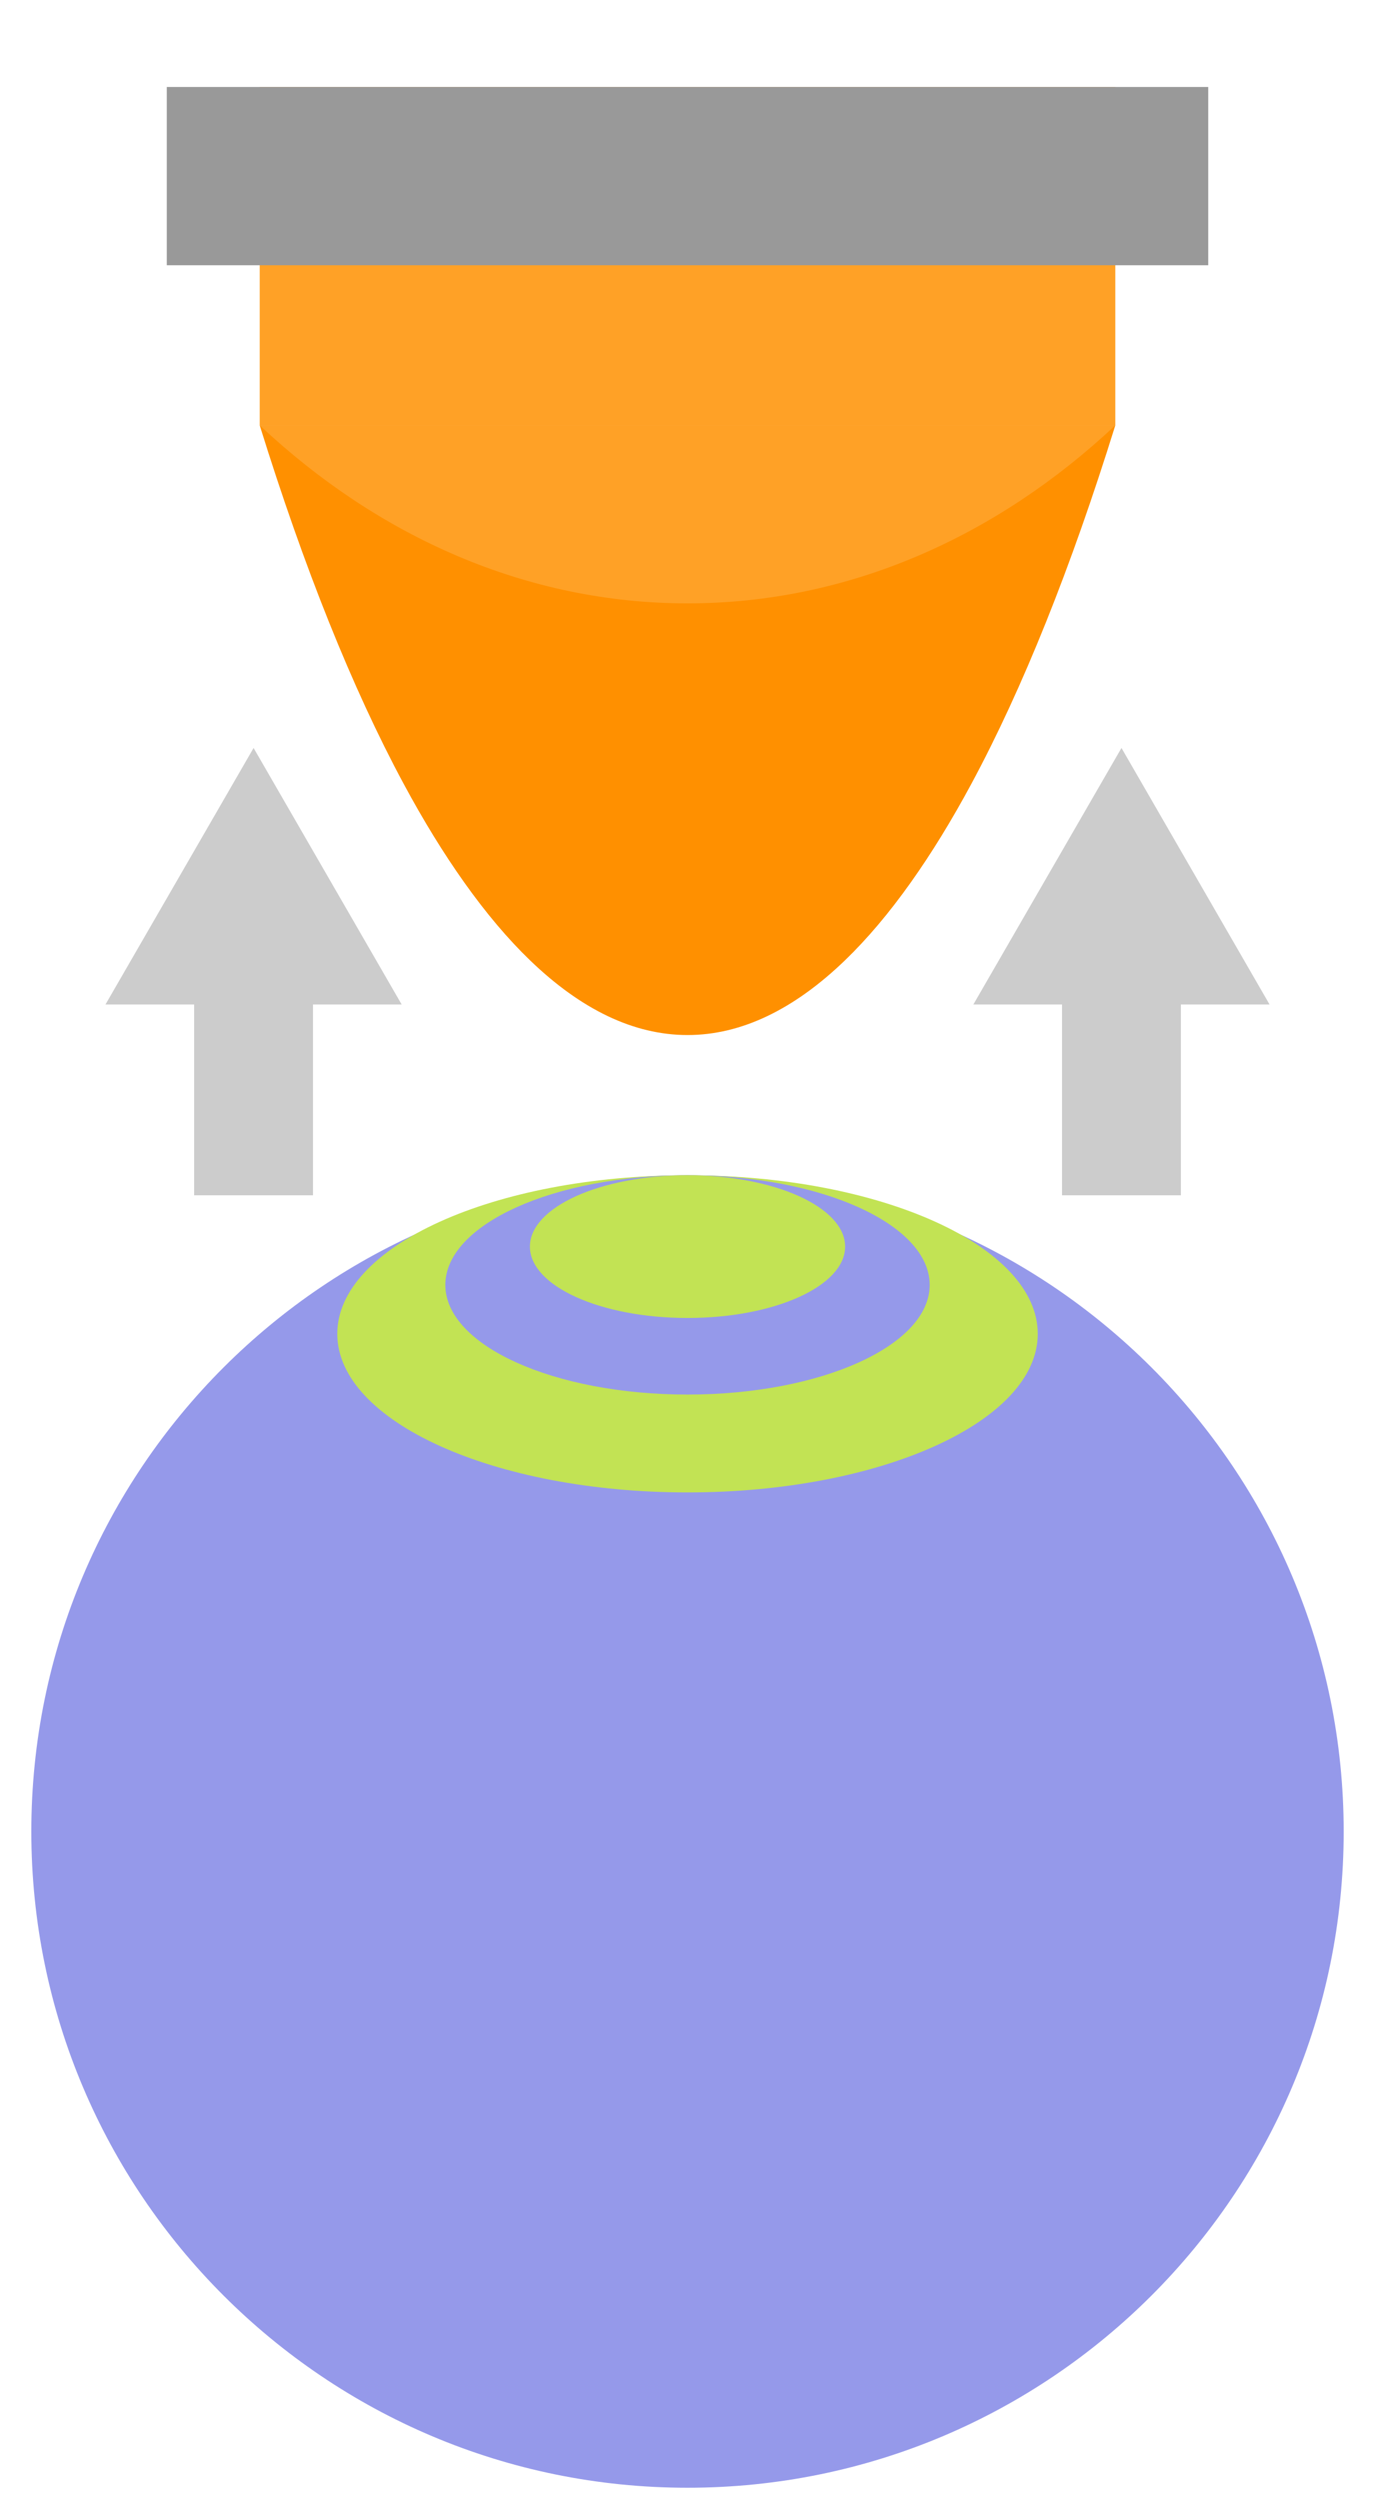
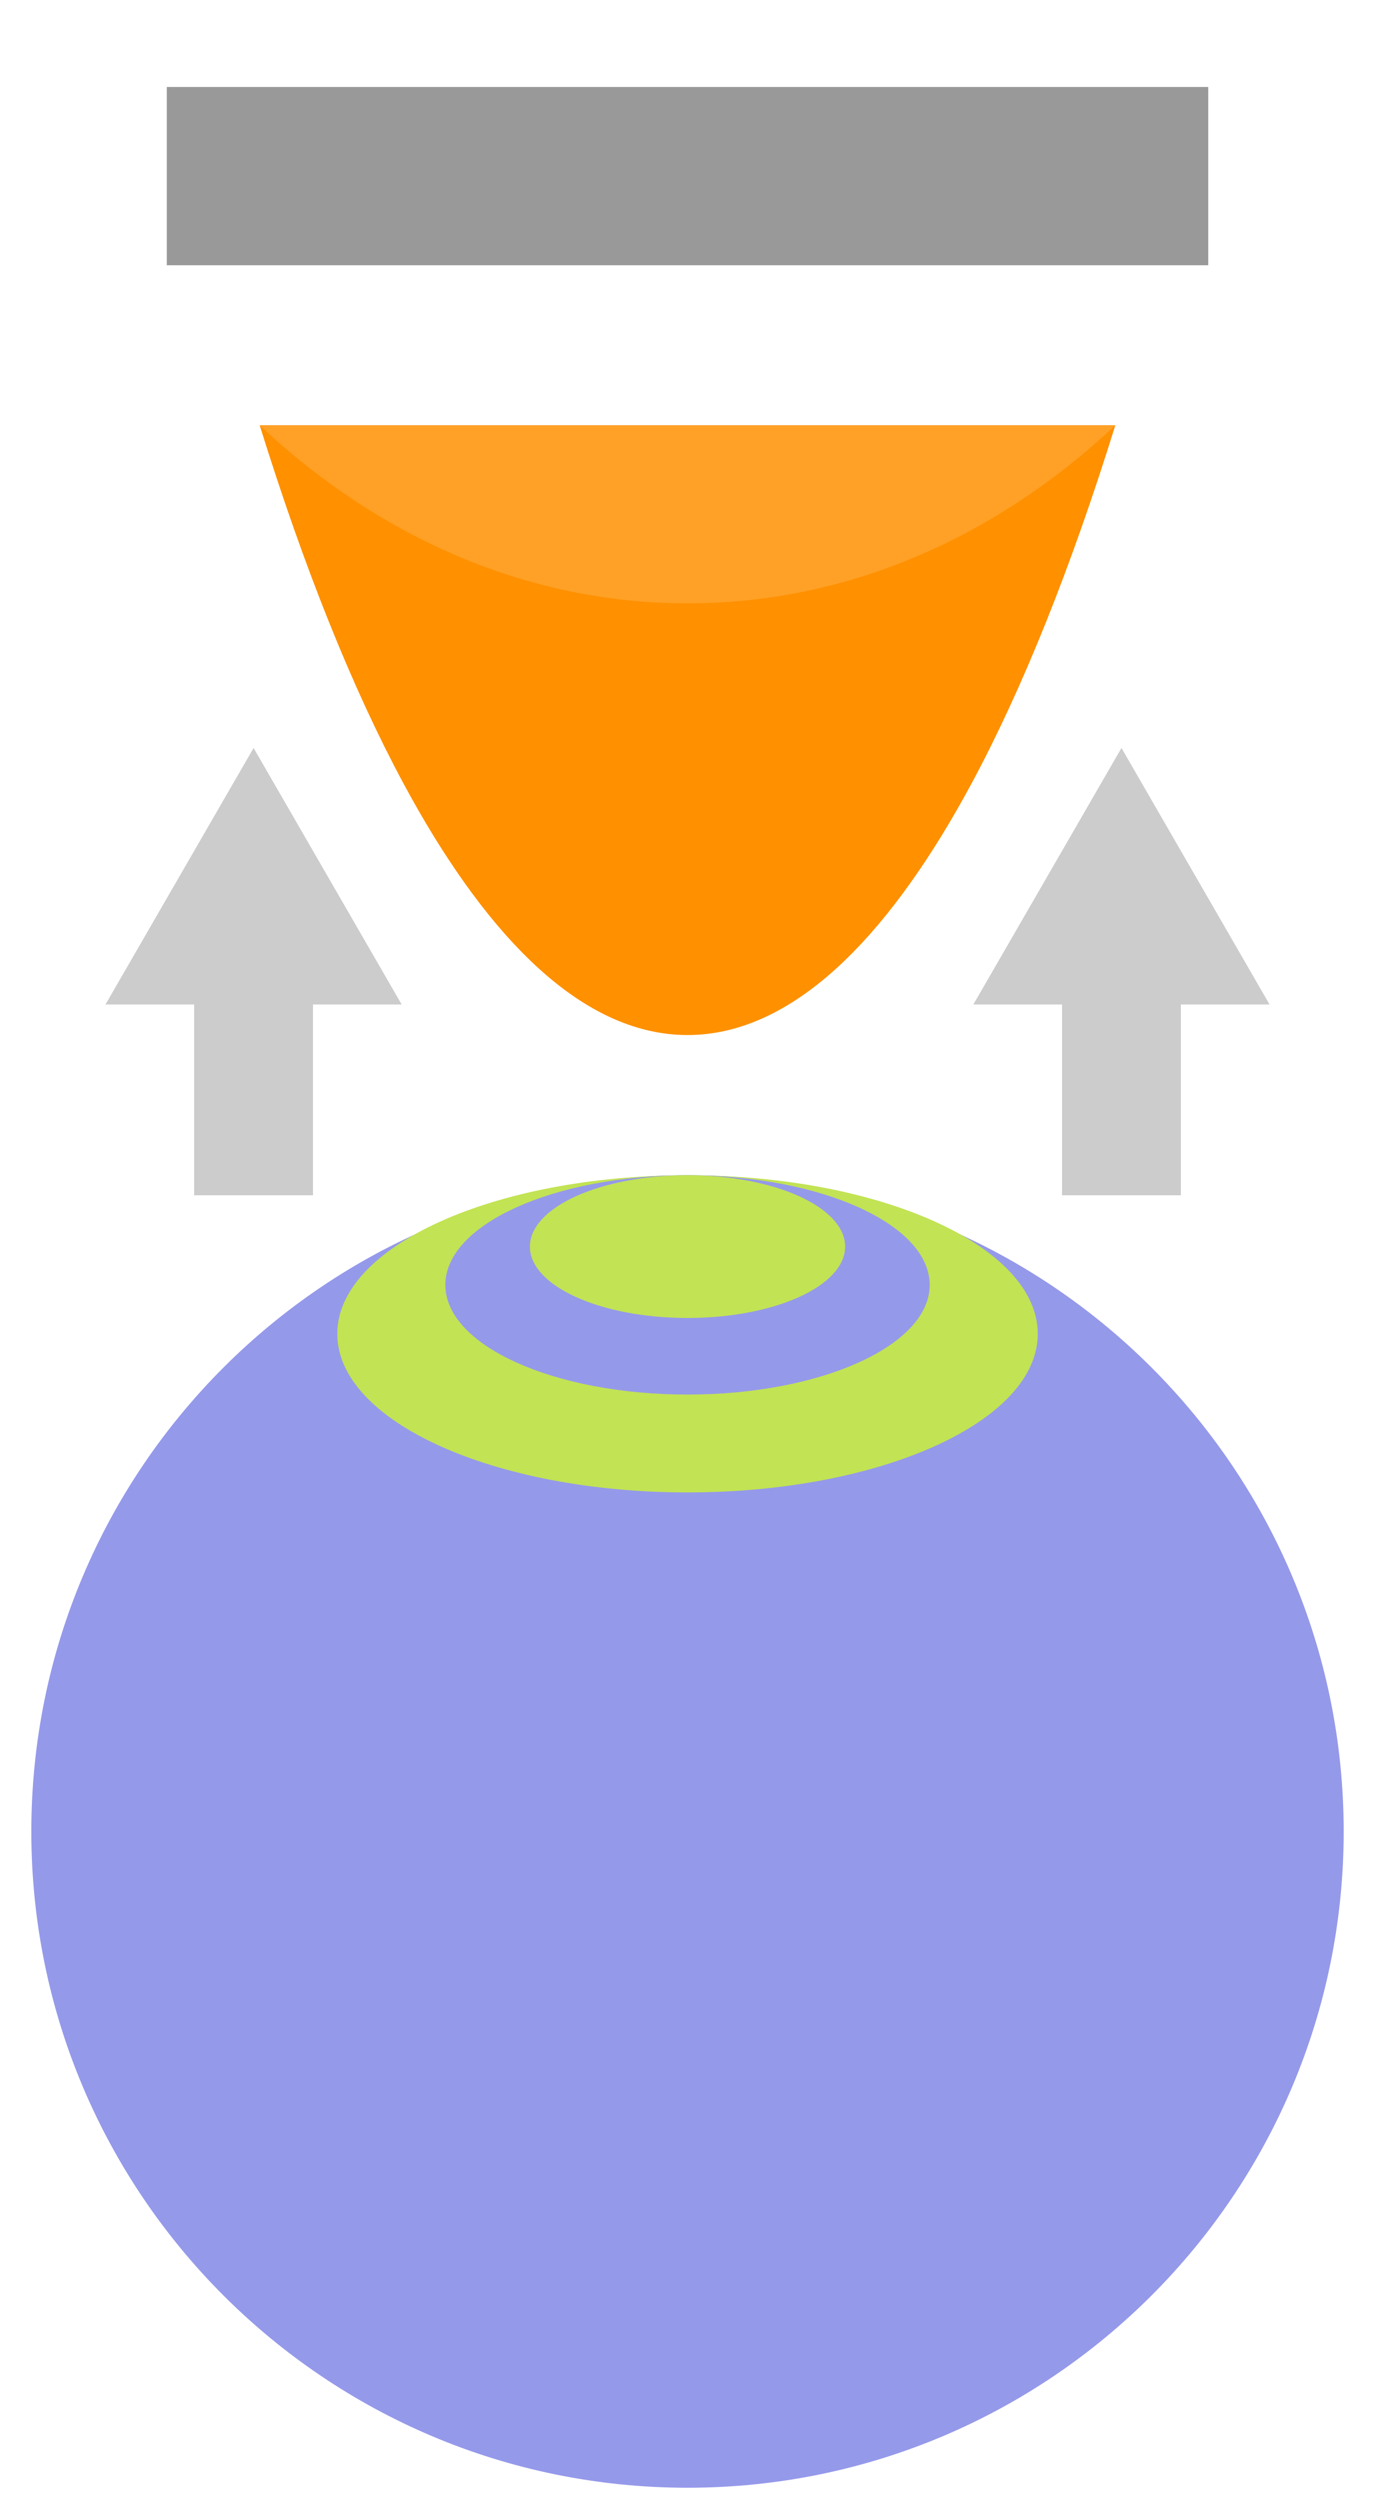
<svg xmlns="http://www.w3.org/2000/svg" width="100%" height="100%" viewBox="0 0 110 200" xml:space="preserve" style="fill-rule:evenodd;clip-rule:evenodd;stroke-miterlimit:10;">
  <g transform="matrix(1,0,0,1,0.001,2.978)">
    <g transform="matrix(1,0,0,1,20.776,79.817)">
      <path d="M0,-48.772C3.537,-37.401 7.396,-27.751 11.51,-20.106C13.094,-17.16 14.718,-14.52 16.376,-12.188C18.097,-9.765 19.855,-7.681 21.644,-5.959C25.69,-2.065 29.9,0 34.224,0L34.225,0C34.251,0 34.276,-0.001 34.302,-0.001C34.276,-0.001 34.251,0 34.225,0C38.549,0 42.758,-2.065 46.804,-5.959C48.593,-7.681 50.351,-9.765 52.072,-12.187C53.73,-14.519 55.353,-17.16 56.939,-20.106C61.052,-27.751 64.911,-37.401 68.448,-48.772L0,-48.772Z" style="fill:rgb(255,144,0);fill-rule:nonzero;" />
    </g>
    <g transform="matrix(-1,0,0,1,821.14,-5433.95)">
-       <rect x="731.916" y="5437.93" width="68.448" height="27.067" style="fill:rgb(255,161,38);" />
-     </g>
+       </g>
    <g transform="matrix(1,0,0,1,20.776,45.288)">
      <path d="M0,-14.243C9.518,-5.306 21.37,0 34.224,0C47.077,0 58.93,-5.306 68.448,-14.243L0,-14.243Z" style="fill:rgb(255,161,38);fill-rule:nonzero;" />
    </g>
    <g transform="matrix(0,-1,-1,0,55,91.033)">
      <path d="M-52.495,-52.494C-81.487,-52.494 -104.989,-28.992 -104.989,0C-104.989,28.991 -81.487,52.495 -52.495,52.495C-23.504,52.495 0,28.991 0,0C0,-28.992 -23.504,-52.494 -52.495,-52.494" style="fill:rgb(149,153,234);fill-rule:nonzero;" />
    </g>
    <g transform="matrix(0,-1,-1,0,55.001,75.7)">
      <path d="M-28.019,-28.019C-35.024,-28.019 -40.704,-15.474 -40.704,0C-40.704,15.474 -35.024,28.019 -28.019,28.019C-21.013,28.019 -15.333,15.474 -15.333,0C-15.333,-15.474 -21.013,-28.019 -28.019,-28.019" style="fill:rgb(194,227,84);fill-rule:nonzero;" />
    </g>
    <g transform="matrix(0,-1,-1,0,55,80.431)">
      <path d="M-19.374,-19.374C-24.218,-19.374 -28.145,-10.7 -28.145,0.001C-28.145,10.7 -24.218,19.374 -19.374,19.374C-14.531,19.374 -10.603,10.7 -10.603,0.001C-10.603,-10.7 -14.531,-19.374 -19.374,-19.374" style="fill:rgb(149,153,234);fill-rule:nonzero;" />
    </g>
    <g transform="matrix(0,-1,-1,0,55,84.133)">
      <path d="M-12.608,-12.609C-15.76,-12.609 -18.317,-6.963 -18.317,0C-18.317,6.963 -15.76,12.608 -12.608,12.608C-9.456,12.608 -6.9,6.963 -6.9,0C-6.9,-6.963 -9.456,-12.609 -12.608,-12.609" style="fill:rgb(194,227,84);fill-rule:nonzero;" />
    </g>
    <g transform="matrix(0,-1,-1,0,99.08,83.271)">
      <path d="M-9.365,9.365L9.365,9.365" style="fill:none;fill-rule:nonzero;stroke:rgb(204,204,204);stroke-width:9.51px;" />
    </g>
    <g transform="matrix(1,0,0,1,101.565,56.853)">
      <path d="M0,20.522L-11.848,0L-23.699,20.522L0,20.522Z" style="fill:rgb(204,204,204);fill-rule:nonzero;" />
    </g>
    <g transform="matrix(0,-1,-1,0,29.649,83.271)">
      <path d="M-9.365,9.365L9.365,9.365" style="fill:none;fill-rule:nonzero;stroke:rgb(204,204,204);stroke-width:9.51px;" />
    </g>
    <g transform="matrix(1,0,0,1,32.134,56.853)">
      <path d="M0,20.522L-11.848,0L-23.698,20.522L0,20.522Z" style="fill:rgb(204,204,204);fill-rule:nonzero;" />
    </g>
    <g transform="matrix(-1,0,0,1,821.14,-5446.76)">
      <rect x="724.482" y="5450.74" width="83.316" height="14.26" style="fill:rgb(153,153,153);" />
    </g>
  </g>
</svg>